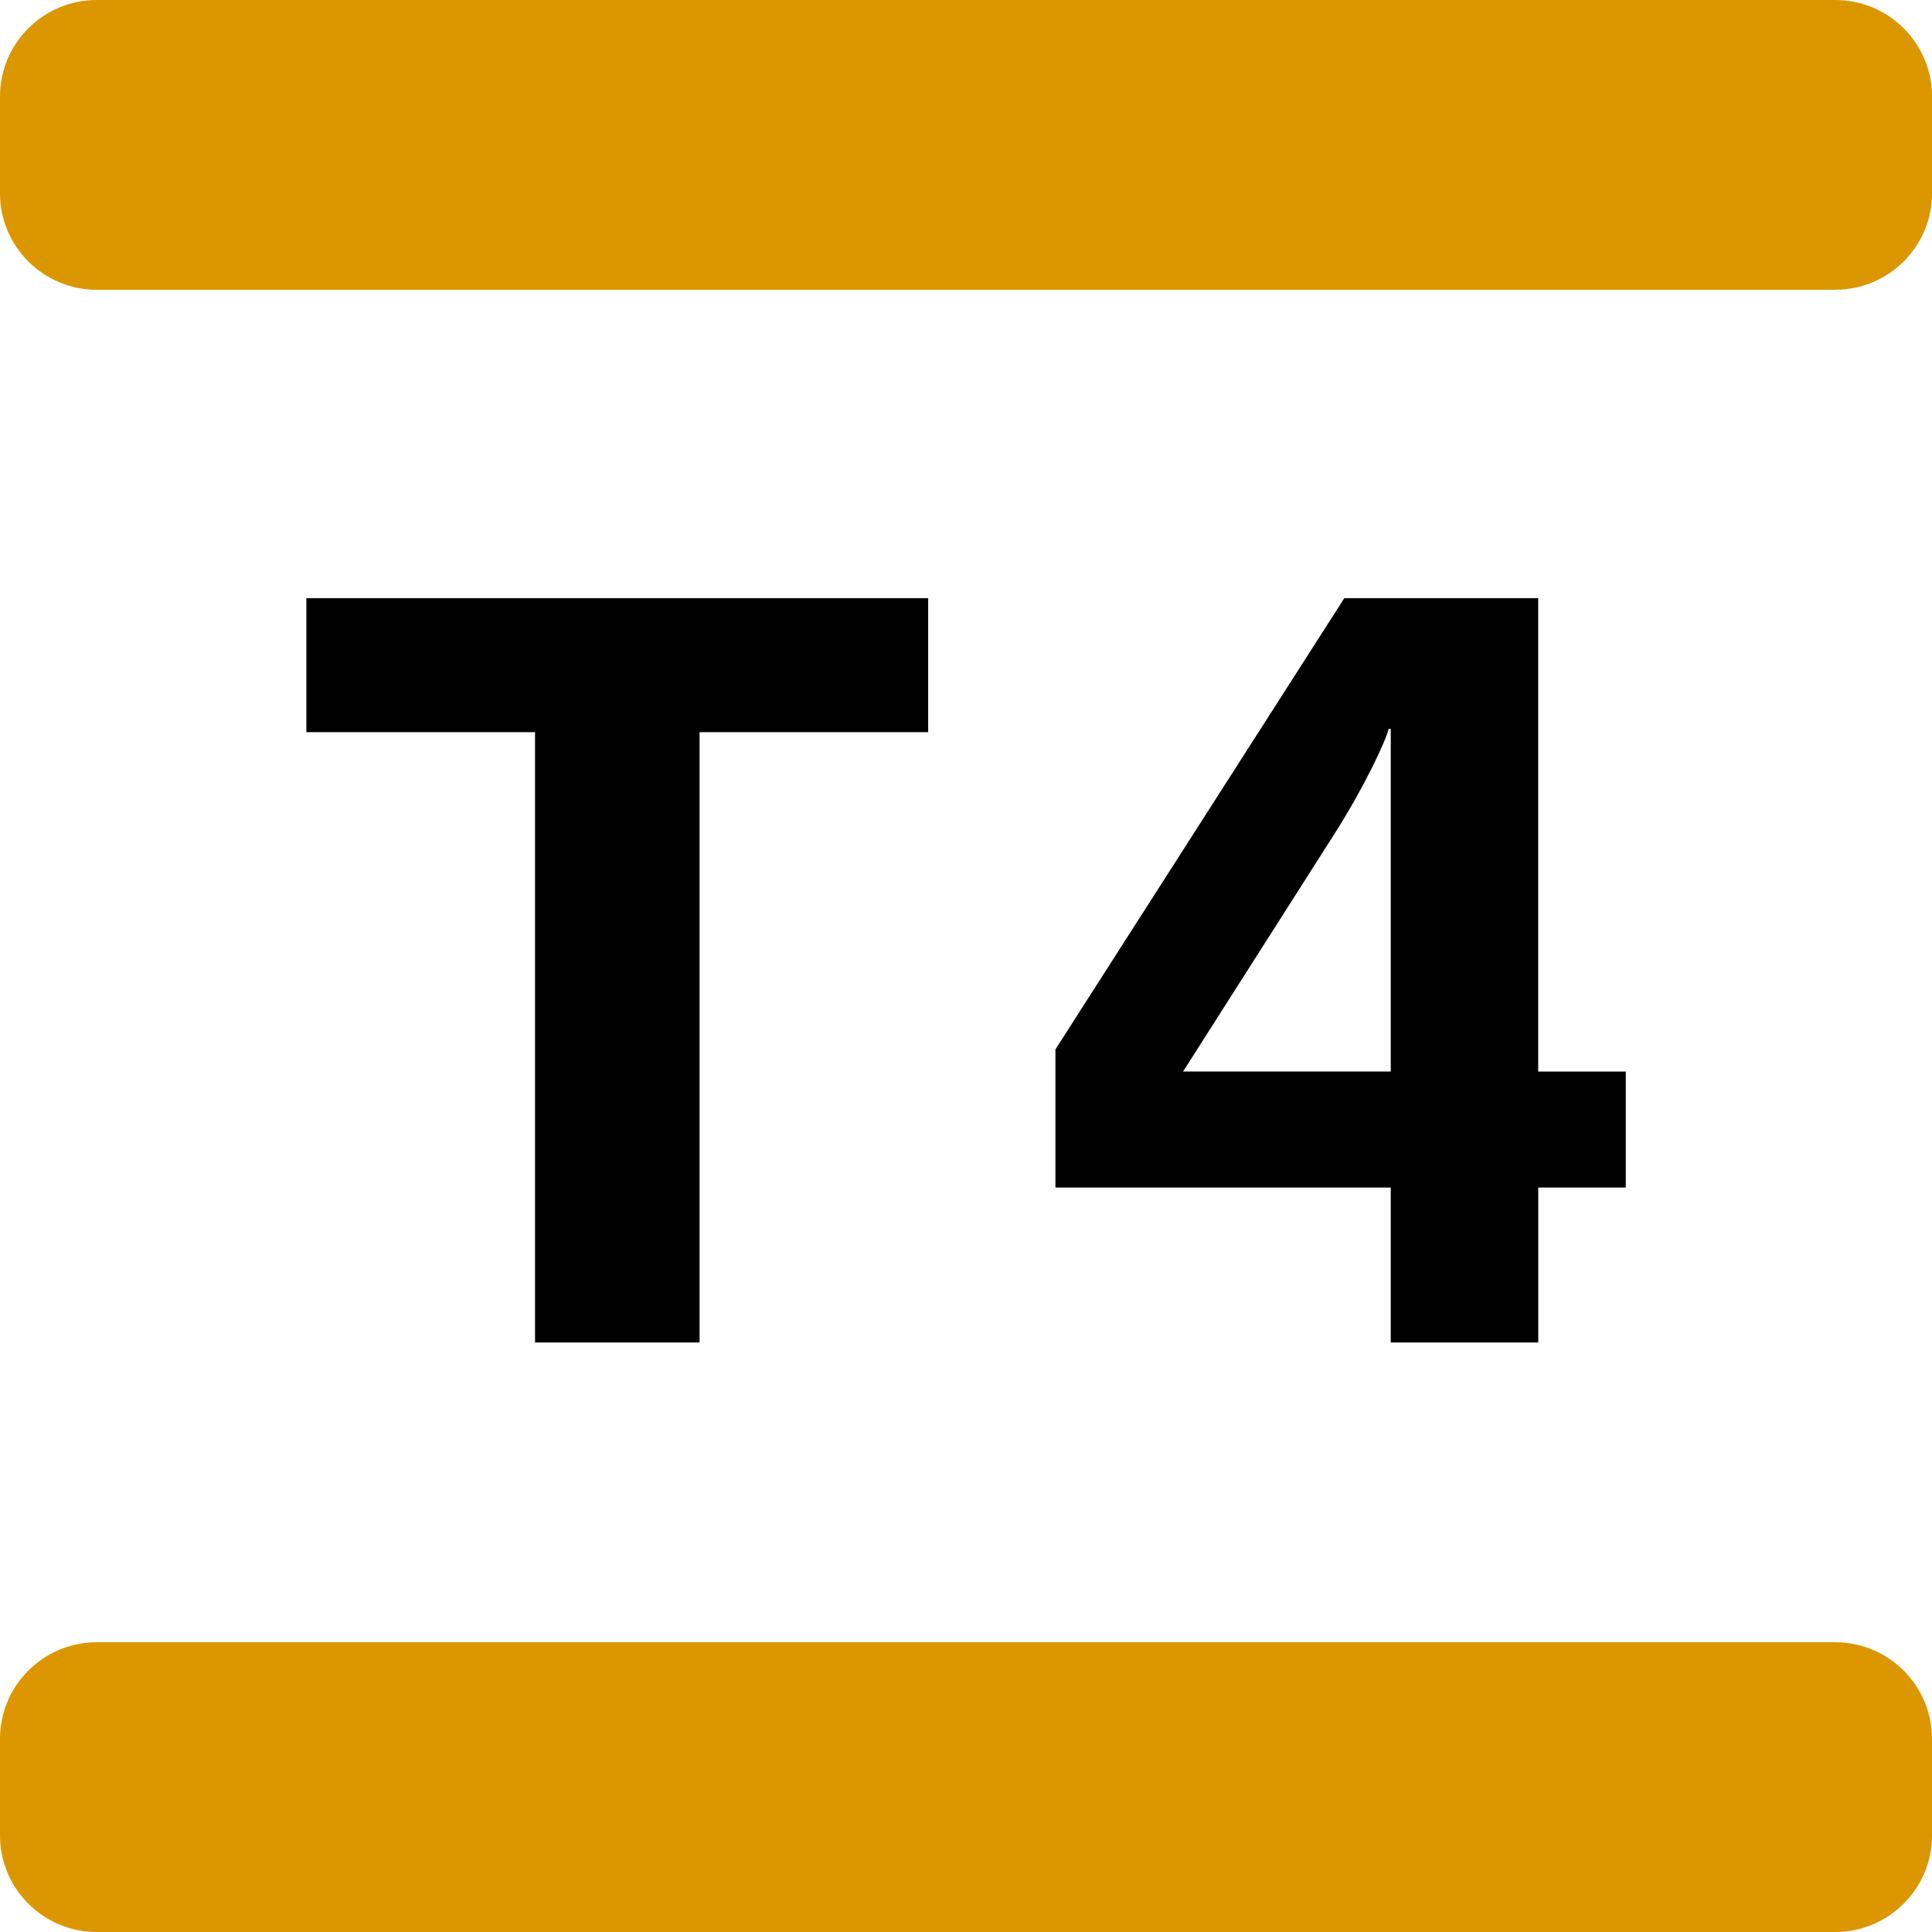
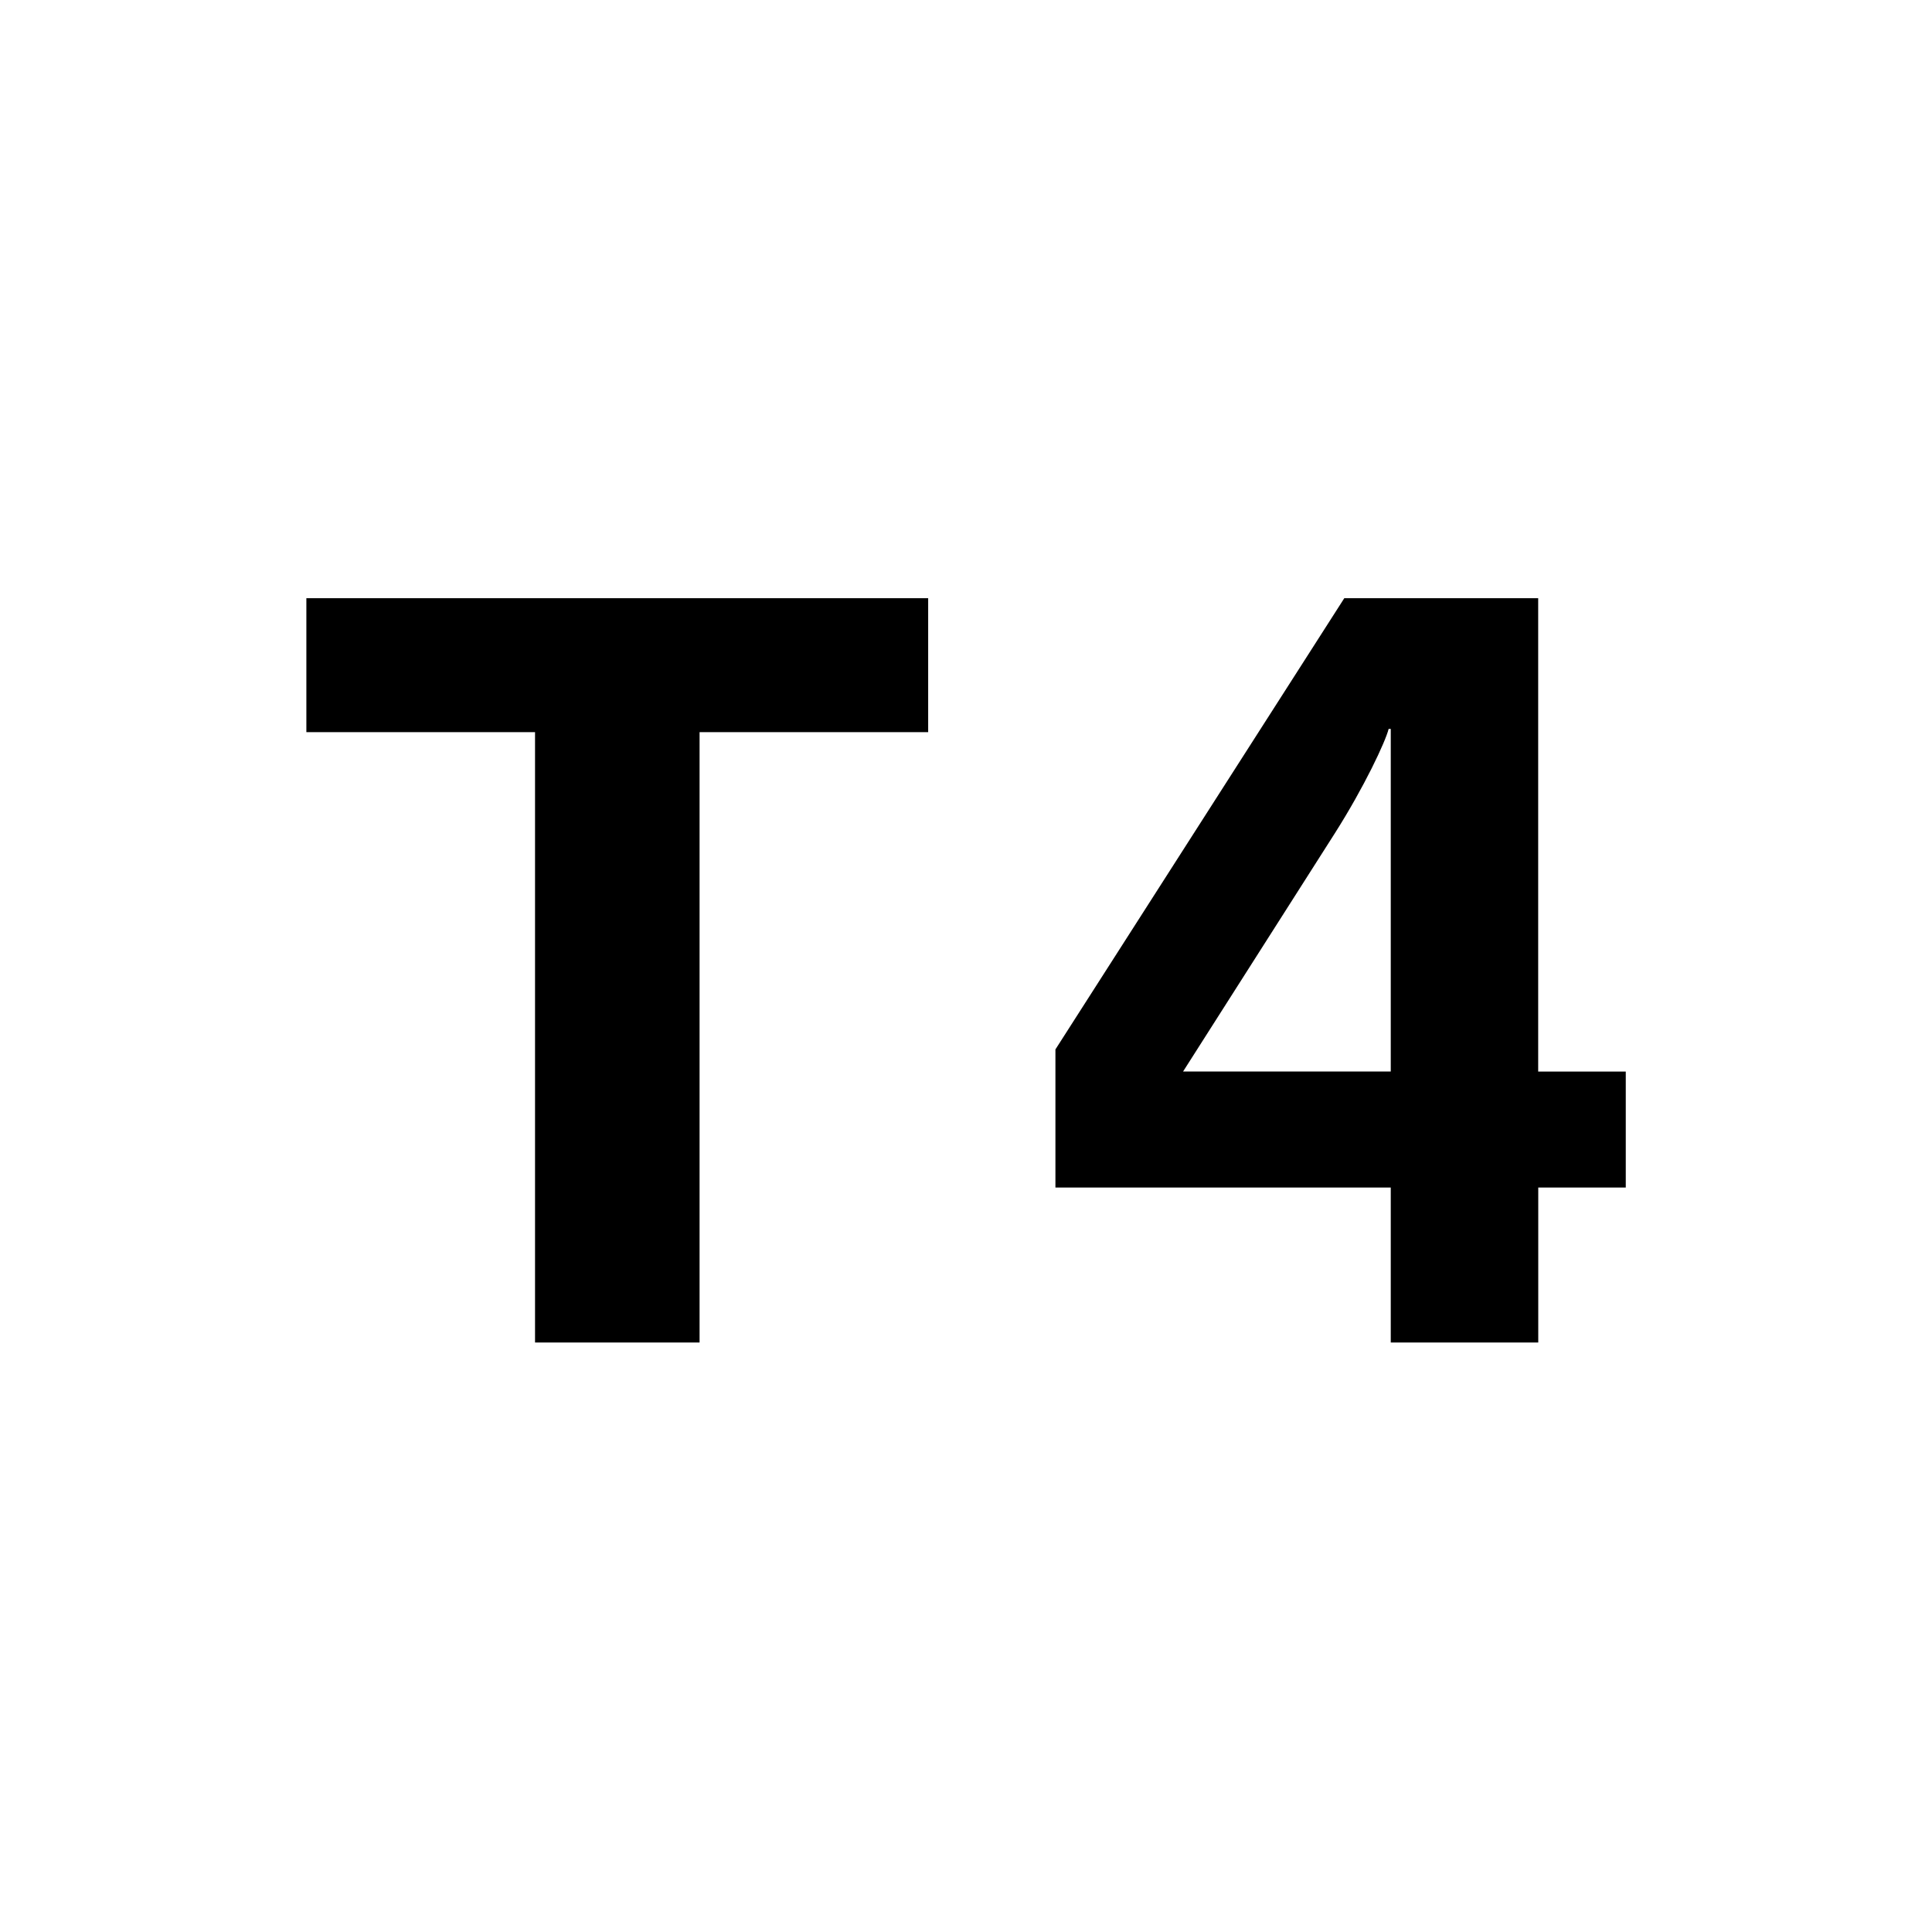
<svg xmlns="http://www.w3.org/2000/svg" id="Layer_2" viewBox="0 0 283.46 283.46">
  <defs>
    <style>.cls-1{fill:#dc9600;}.cls-1,.cls-2{stroke-width:0px;}</style>
  </defs>
  <g id="Layer_1-2">
-     <path class="cls-2" d="M102.64,107.42v89.55h-24.14v-89.55h-33.55v-19.65h91.23v19.65h-33.55ZM225.69,174.23v22.74h-21.64v-22.74h-49.2v-20.26l42.38-66.2h28.45v69.45h12.85v17.01h-12.85ZM204.05,106.94h-.31c-.46,1.86-3.57,8.51-7.89,15.31l-22.27,34.96h30.47v-50.27Z" />
-     <path class="cls-1" d="M269.28,42.52H14.19c-7.82,0-14.19-6.35-14.19-14.17v-14.17C0,6.35,6.36,0,14.19,0h255.09c7.82,0,14.19,6.35,14.19,14.17v14.17c0,7.82-6.36,14.17-14.19,14.17M283.46,269.29v-14.17c0-7.82-6.36-14.17-14.19-14.17H14.19c-7.82,0-14.19,6.35-14.19,14.17v14.17c0,7.82,6.36,14.17,14.19,14.17h255.09c7.82,0,14.19-6.35,14.19-14.17" />
+     <path class="cls-2" d="M102.64,107.42v89.55h-24.14v-89.55h-33.55v-19.65h91.23v19.65h-33.55M225.69,174.23v22.74h-21.64v-22.74h-49.2v-20.26l42.38-66.2h28.45v69.45h12.85v17.01h-12.85ZM204.05,106.94h-.31c-.46,1.86-3.57,8.51-7.89,15.31l-22.27,34.96h30.47v-50.27Z" />
  </g>
</svg>